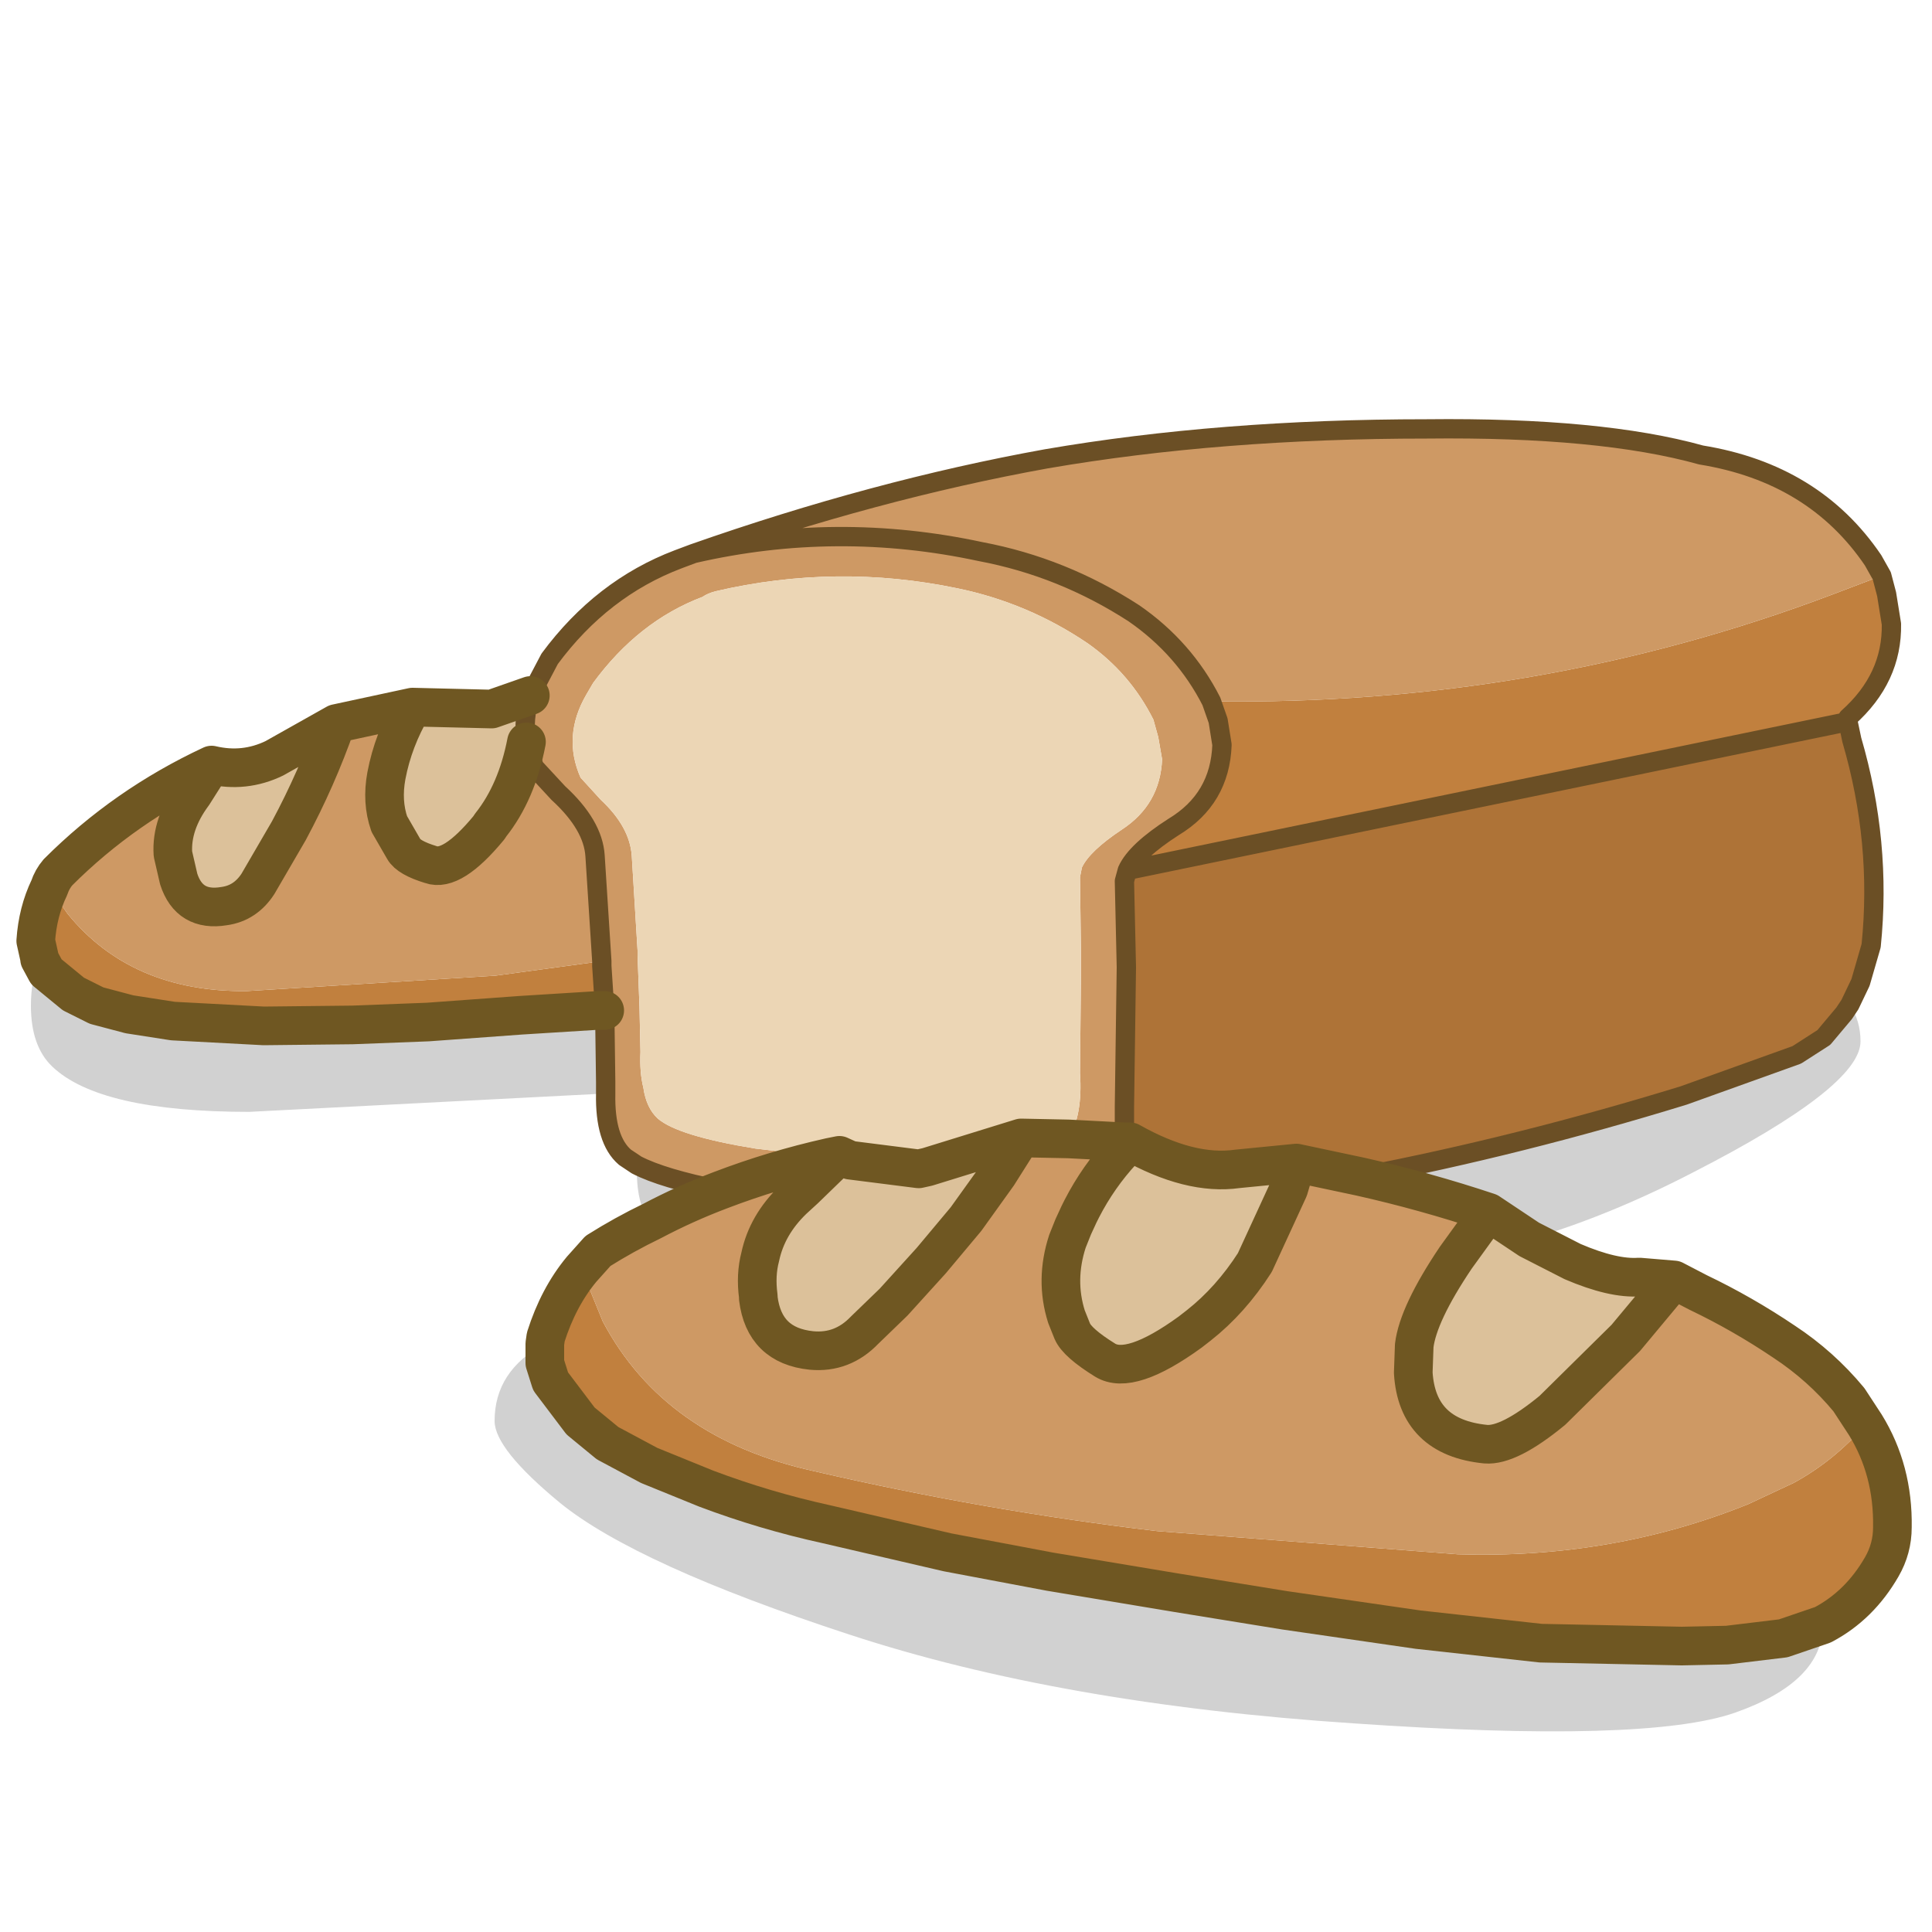
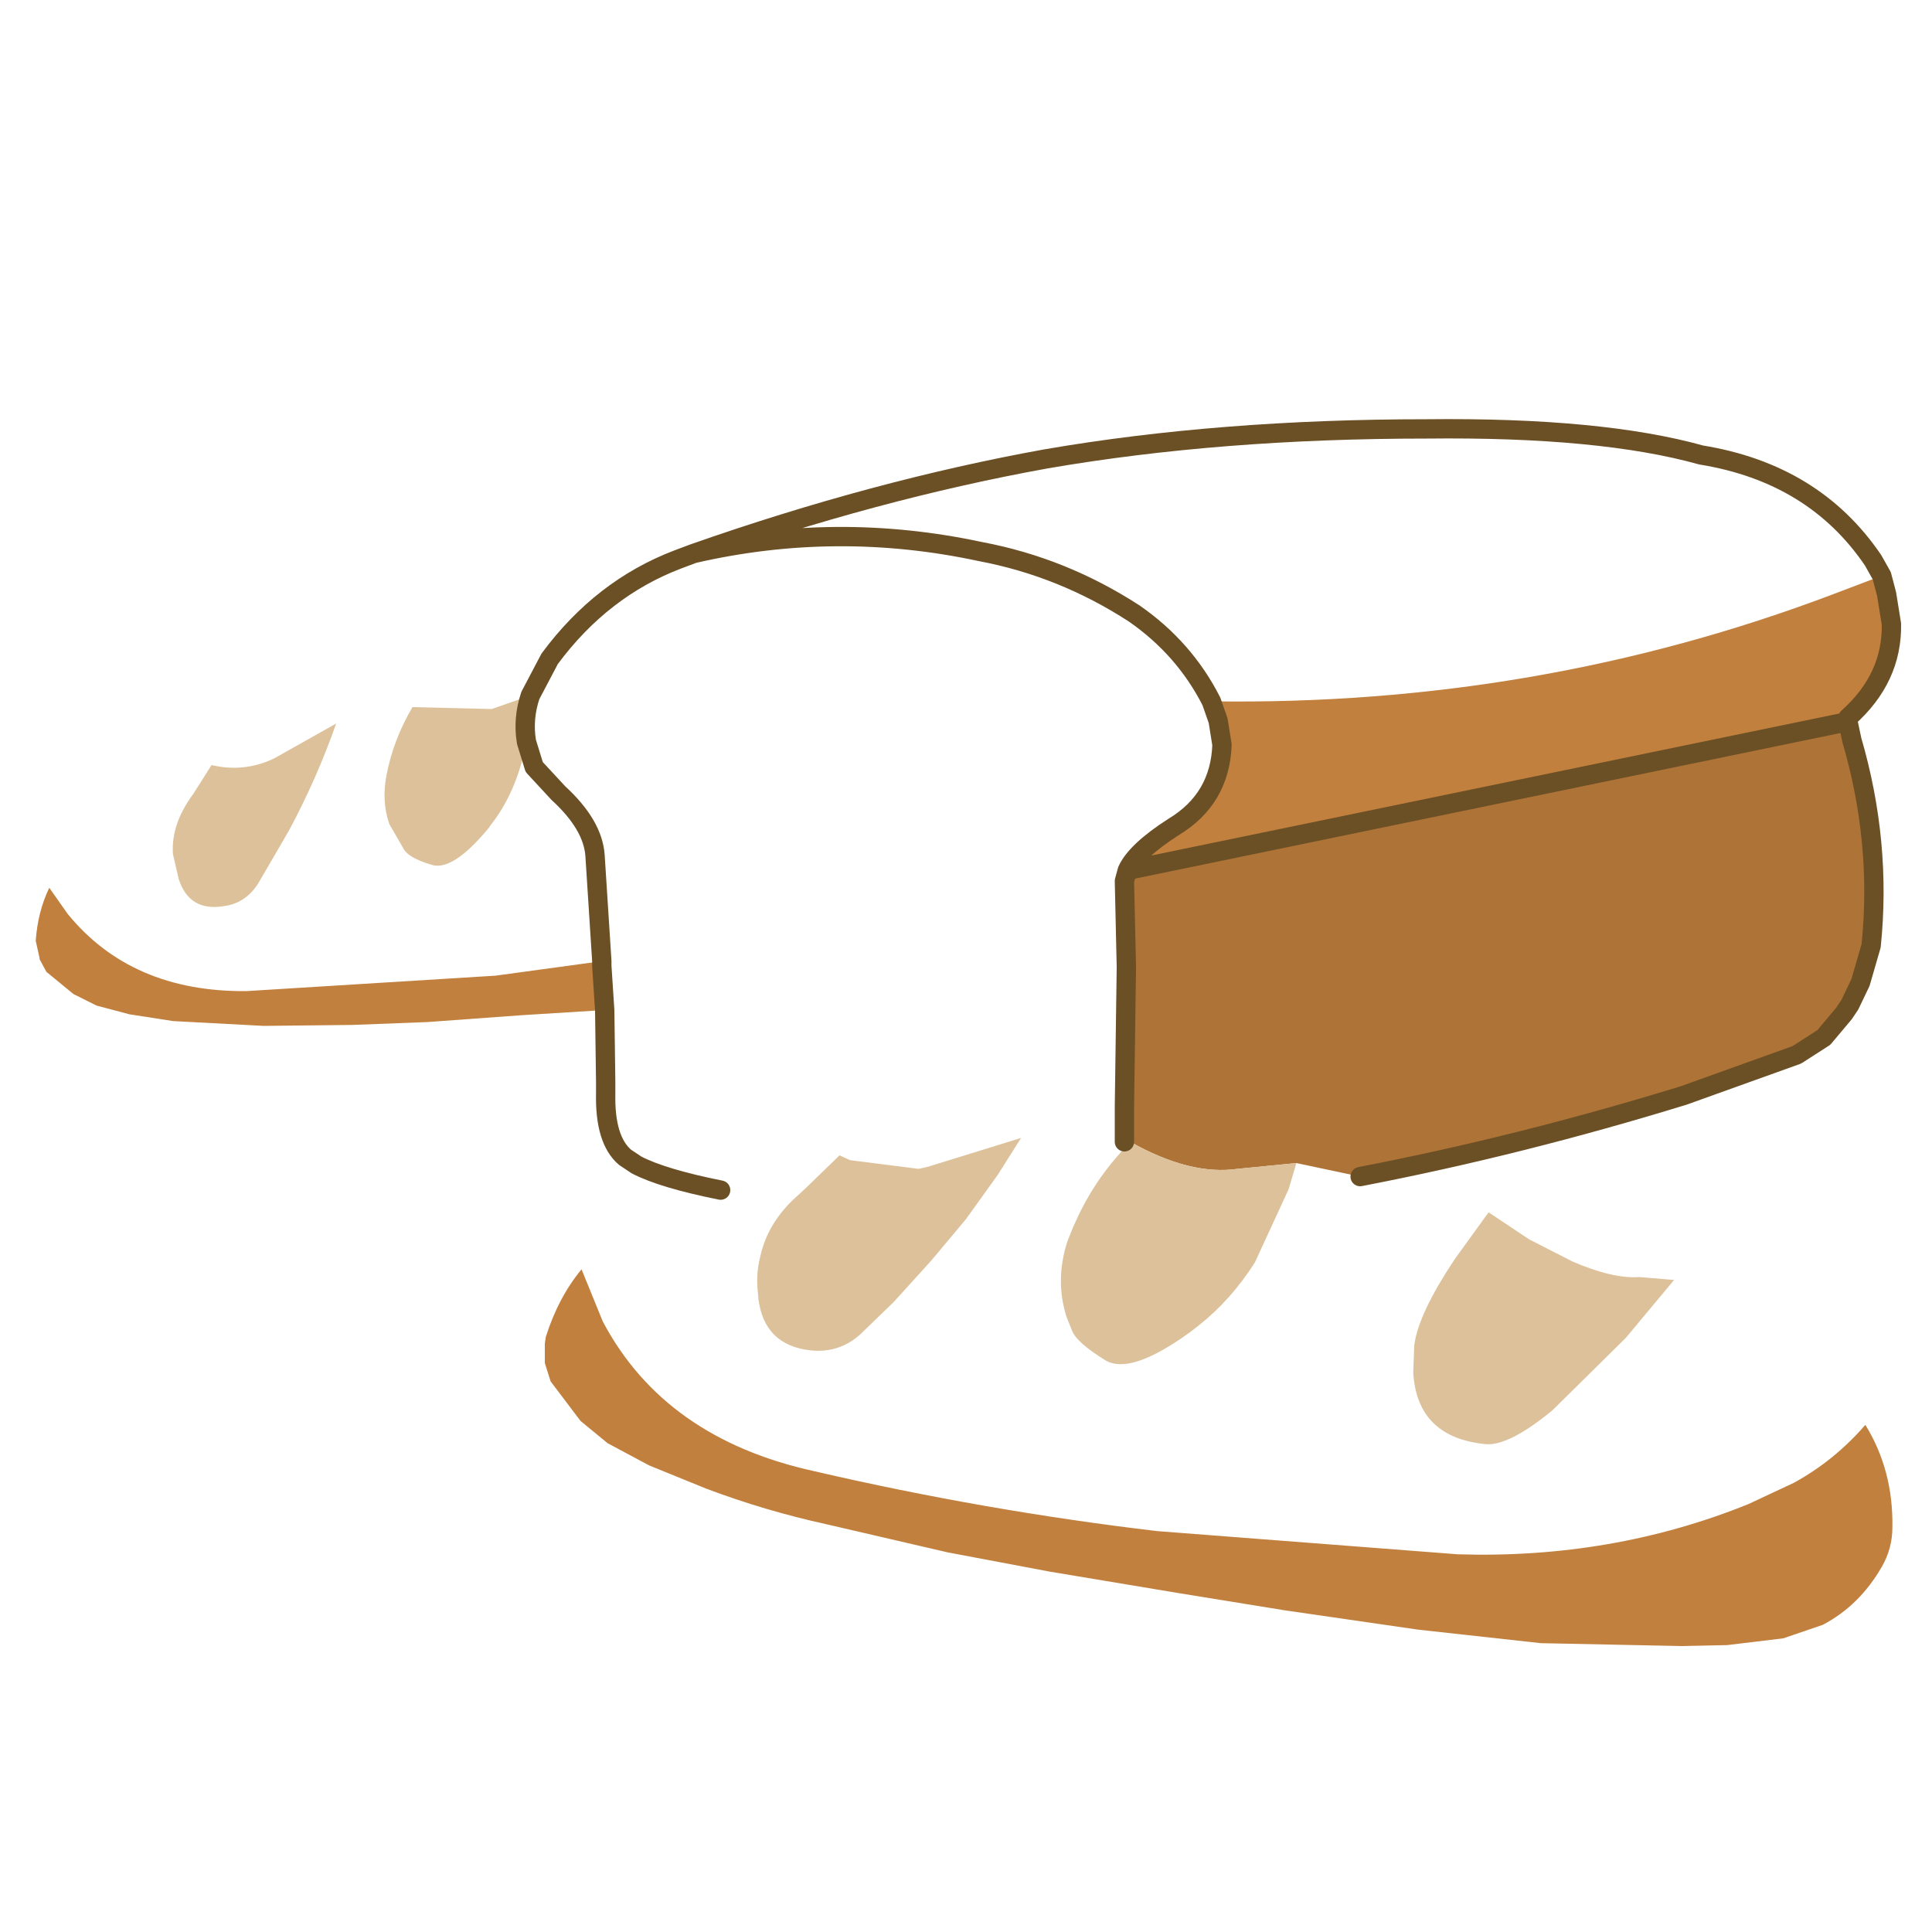
<svg xmlns="http://www.w3.org/2000/svg" id="A3" width="100" height="100">
  <defs />
  <g id="A3_layer_001">
    <path stroke="none" fill="#c1803e" d="M97.4 29.8 L97.65 30.75 97.9 32.3 Q97.95 35.1 95.65 37.15 L95.65 37.35 58.35 45.05 Q58.8 44.05 60.75 42.8 63.15 41.35 63.25 38.55 L63.05 37.3 62.7 36.3 Q79.6 36.55 94.9 30.75 L97.4 29.8 M96.55 73.75 Q98 76.1 97.95 79.05 97.95 80.15 97.4 81.1 96.25 83.1 94.35 84.1 L92.3 84.8 89.4 85.15 87.05 85.2 79.75 85.05 73.4 84.35 66.5 83.35 60.95 82.45 54.35 81.35 49.05 80.35 42.8 78.9 Q39.6 78.2 36.55 77.05 L33.6 75.85 31.45 74.7 30.05 73.55 28.5 71.5 28.2 70.55 28.2 69.55 28.25 69.2 Q28.9 67.15 30.1 65.7 L31.2 68.4 Q34.4 74.45 42.15 76.15 51 78.2 59.9 79.25 L75.45 80.45 Q83.45 80.7 90.5 77.85 L92.85 76.75 Q94.95 75.6 96.55 73.75 M2.05 49.6 L1.85 48.7 Q1.95 47.2 2.55 45.95 L3.5 47.3 Q6.8 51.35 12.75 51.3 L25.65 50.5 31.15 49.75 31.15 50 31.3 52.3 30.95 52.3 26.95 52.55 22.15 52.9 18.25 53.05 13.65 53.1 8.95 52.85 6.7 52.5 5 52.05 3.8 51.45 2.4 50.3 2.05 49.65 2.05 49.6" id="A3_path_001" />
    <path stroke="none" fill="#ae7337" d="M58.35 45.05 L95.65 37.35 95.85 38.3 Q97.4 43.6 96.85 48.95 L96.3 50.85 95.75 52 95.45 52.45 94.4 53.7 93 54.6 87.15 56.7 Q78.7 59.3 70.4 60.9 L67.1 60.2 64.05 60.5 Q61.6 60.85 58.5 59.1 L58.2 59.1 58.2 57.3 58.3 50.1 58.3 50.05 58.2 45.6 58.35 45.05" id="A3_path_002" />
-     <path stroke="none" fill="#ce9964" d="M58.35 45.05 L58.2 45.6 58.3 50.05 58.3 50.1 58.2 57.3 58.2 59.1 55.3 58.95 58.2 59.1 58.5 59.1 58.1 59.55 Q56.85 60.9 56 62.55 L55.85 62.85 55.55 63.5 55.25 64.25 Q54.6 66.25 55.2 68.15 L55.5 68.9 Q55.75 69.5 57.2 70.4 58.5 71.2 61.6 68.95 L62.05 68.6 Q63.7 67.3 64.95 65.35 L66.7 61.55 67.1 60.2 70.4 60.9 Q73.75 61.65 77.05 62.75 L75.35 65.1 Q73.4 68 73.2 69.65 L73.15 71.05 Q73.35 74.4 76.9 74.75 78.1 74.85 80.35 73 L84.15 69.25 86.65 66.25 87.9 66.9 Q90.2 68 92.35 69.45 94.25 70.7 95.7 72.45 L96.55 73.75 Q94.95 75.6 92.85 76.75 L90.5 77.85 Q83.45 80.7 75.45 80.45 L59.9 79.25 Q51 78.2 42.15 76.15 34.4 74.45 31.2 68.4 L30.1 65.7 30.95 64.75 Q32.3 63.9 33.75 63.2 35.45 62.3 37.3 61.6 34.3 61 32.95 60.3 L32.35 59.9 Q31.3 59 31.35 56.6 L31.35 56 31.3 52.3 31.15 50 31.15 49.75 25.65 50.5 12.75 51.3 Q6.8 51.35 3.5 47.3 L2.55 45.95 Q2.7 45.5 3 45.15 6.45 41.7 10.95 39.6 L10 41.1 Q8.85 42.65 8.95 44.2 L9.25 45.5 Q9.8 47.2 11.6 46.9 12.7 46.75 13.35 45.75 L14.95 43 Q16.4 40.3 17.4 37.45 L21.35 36.6 Q20.35 38.3 20 40.15 19.75 41.5 20.15 42.65 L20.9 43.95 Q21.15 44.4 22.3 44.75 23.4 45.15 25.3 42.85 L25.4 42.7 Q26.75 41 27.25 38.4 27.05 37.2 27.45 36 L28.45 34.1 Q31.15 30.45 35.1 28.95 L35.9 28.65 Q45.3 25.35 54.15 23.75 63.15 22.2 73.85 22.2 82.85 22.1 88.05 23.55 93.9 24.5 96.95 29 L97.4 29.8 94.9 30.75 Q79.6 36.55 62.7 36.3 L63.05 37.3 63.25 38.55 Q63.15 41.35 60.75 42.8 58.8 44.05 58.35 45.05 M62.7 36.3 Q61.3 33.55 58.7 31.75 55 29.35 50.75 28.55 43.3 26.95 35.9 28.65 43.3 26.95 50.75 28.55 55 29.35 58.7 31.75 61.3 33.55 62.7 36.3 M55.3 58.95 Q56.05 57.7 55.9 55.55 L55.95 50.45 55.95 49.3 55.9 45.4 56 44.9 Q56.4 44.05 58.05 42.95 60.05 41.65 60.15 39.3 L59.95 38.15 59.7 37.25 Q58.5 34.85 56.3 33.3 53.2 31.2 49.55 30.45 43.3 29.15 37.05 30.6 36.65 30.7 36.35 30.9 33.05 32.15 30.7 35.35 L30.35 35.95 Q29.1 38.1 30.05 40.25 L31.1 41.4 Q32.6 42.8 32.7 44.3 L33 49.2 33 49.45 33.1 52.15 33.15 54.45 Q33.1 55.5 33.3 56.3 33.45 57.35 34.05 57.9 35.1 58.8 39.1 59.45 L42.95 59.9 43.45 59.8 43.3 59.95 41.65 61.55 41.05 62.1 Q39.7 63.4 39.35 65.05 39.1 66 39.25 67.1 L39.25 67.2 Q39.55 69.65 42 69.9 43.6 70.05 44.75 68.85 L46.25 67.4 48.2 65.25 50 63.1 51.65 60.8 52.85 58.9 55.3 58.95 M27.25 38.4 L27.65 39.7 28.9 41.05 Q30.7 42.7 30.8 44.3 L31.15 49.75 30.8 44.3 Q30.7 42.7 28.9 41.05 L27.65 39.7 27.25 38.4 M47.55 60.5 L44 60.05 45.3 60.2 47.55 60.5 M37.3 61.6 Q40.05 60.55 42.95 59.9 40.05 60.55 37.3 61.6" id="A3_path_003" />
-     <path stroke="none" fill="#000000" fill-opacity="0.18" d="M37.3 61.6 Q35.45 62.3 33.75 63.2 L33.6 63.05 Q32.95 62.45 32.95 60.3 34.3 61 37.3 61.6 M95.75 52 Q96.3 52.85 96.3 53.9 96.3 56.25 87.6 60.7 83.25 62.95 79.15 64.15 L77.05 62.75 Q73.75 61.65 70.4 60.9 78.7 59.3 87.15 56.7 L93 54.6 94.4 53.7 95.45 52.45 95.75 52 M94.35 84.1 Q94.35 87.05 89.8 88.65 85.2 90.25 70.05 89.2 54.9 88.2 43.95 84.6 32.95 81 29 77.8 25.6 75 25.6 73.55 25.6 70.95 28.2 69.55 L28.2 70.55 28.5 71.5 30.05 73.55 31.45 74.7 33.6 75.85 36.55 77.05 Q39.6 78.2 42.8 78.9 L49.05 80.35 54.35 81.35 60.95 82.45 66.5 83.35 73.4 84.35 79.75 85.05 87.05 85.2 89.4 85.15 92.3 84.8 94.35 84.1 M31.35 56.6 L12.9 57.55 Q5.15 57.55 2.7 55.2 1.6 54.15 1.6 52.05 1.6 50.7 2.05 49.6 L2.05 49.65 2.4 50.3 3.8 51.45 5 52.05 6.7 52.5 8.95 52.85 13.65 53.1 18.25 53.05 22.15 52.9 26.95 52.55 30.95 52.3 31.3 52.3 31.35 56 31.35 56.6" id="A3_path_004" />
    <path stroke="none" fill="#dcc19a" d="M79.15 64.15 L81.4 65.3 Q83.5 66.2 84.85 66.1 L86.65 66.25 84.15 69.25 80.35 73 Q78.1 74.85 76.9 74.75 73.35 74.4 73.15 71.05 L73.2 69.65 Q73.4 68 75.35 65.1 L77.05 62.75 79.15 64.15 M10.95 39.6 Q12.65 40 14.2 39.25 L17.4 37.45 Q16.4 40.3 14.95 43 L13.35 45.75 Q12.7 46.75 11.6 46.9 9.8 47.2 9.25 45.5 L8.95 44.2 Q8.85 42.65 10 41.1 L10.95 39.6 M21.35 36.6 L25.45 36.7 27.45 36 Q27.05 37.2 27.25 38.4 26.75 41 25.4 42.7 L25.3 42.85 Q23.4 45.15 22.3 44.75 21.15 44.4 20.9 43.95 L20.15 42.65 Q19.75 41.5 20 40.15 20.35 38.3 21.35 36.6 M52.85 58.9 L51.65 60.8 50 63.1 48.2 65.25 46.25 67.4 44.75 68.85 Q43.6 70.05 42 69.9 39.55 69.65 39.25 67.2 L39.25 67.1 Q39.1 66 39.35 65.05 39.7 63.4 41.05 62.1 L41.65 61.55 43.3 59.95 43.45 59.8 44 60.05 47.55 60.5 48 60.4 52.85 58.9 M67.1 60.2 L66.7 61.55 64.95 65.35 Q63.7 67.3 62.05 68.6 L61.6 68.95 Q58.5 71.2 57.2 70.4 55.75 69.5 55.5 68.9 L55.2 68.15 Q54.6 66.25 55.25 64.25 L55.55 63.5 55.85 62.85 56 62.55 Q56.85 60.9 58.1 59.55 L58.5 59.1 Q61.6 60.85 64.05 60.5 L67.1 60.2" id="A3_path_005" />
-     <path stroke="none" fill="#ecd6b5" d="M42.95 59.9 L39.1 59.45 Q35.1 58.8 34.05 57.9 33.45 57.35 33.3 56.3 33.1 55.5 33.15 54.45 L33.1 52.15 33 49.45 33 49.2 32.7 44.3 Q32.6 42.8 31.1 41.4 L30.05 40.25 Q29.1 38.1 30.35 35.95 L30.7 35.35 Q33.05 32.15 36.35 30.9 36.65 30.7 37.05 30.6 43.3 29.15 49.55 30.45 53.2 31.2 56.3 33.3 58.5 34.85 59.7 37.25 L59.95 38.15 60.15 39.3 Q60.05 41.65 58.05 42.95 56.4 44.05 56 44.9 L55.9 45.4 55.95 49.3 55.95 50.45 55.9 55.55 Q56.05 57.7 55.3 58.95 L52.85 58.9 48 60.4 47.55 60.5 45.3 60.2 44 60.05 43.45 59.8 42.95 59.9" id="A3_path_006" />
    <path fill="none" stroke="#6b4f25" stroke-width="1" stroke-linecap="round" stroke-linejoin="round" d="M95.65 37.35 L95.65 37.15 Q97.95 35.1 97.9 32.3 L97.65 30.75 97.4 29.8 M62.7 36.3 L63.05 37.3 63.25 38.55 Q63.15 41.35 60.75 42.8 58.8 44.05 58.35 45.05 L95.65 37.35 95.85 38.3 Q97.4 43.6 96.85 48.95 L96.3 50.85 95.75 52 95.45 52.45 94.4 53.7 93 54.6 87.15 56.7 Q78.7 59.3 70.4 60.9 M32.95 60.3 L32.35 59.9 Q31.3 59 31.35 56.6 L31.35 56 31.3 52.3 31.15 50 31.15 49.75 30.8 44.3 Q30.7 42.7 28.9 41.05 L27.65 39.7 27.25 38.4 Q27.05 37.2 27.45 36 L28.45 34.1 Q31.15 30.45 35.1 28.95 L35.9 28.65 Q45.3 25.35 54.15 23.75 63.15 22.2 73.85 22.2 82.85 22.1 88.05 23.55 93.9 24.5 96.95 29 L97.4 29.8 M35.9 28.65 Q43.3 26.95 50.75 28.55 55 29.35 58.7 31.75 61.3 33.55 62.7 36.3 M58.2 59.1 L58.2 57.3 58.3 50.1 58.3 50.05 58.2 45.6 58.35 45.05 M37.3 61.6 Q34.3 61 32.95 60.3" id="A3_path_007" />
-     <path fill="none" stroke="#6f5722" stroke-width="2" stroke-linecap="round" stroke-linejoin="round" d="M79.15 64.15 L81.4 65.3 Q83.5 66.2 84.85 66.1 L86.65 66.25 87.9 66.9 Q90.2 68 92.35 69.45 94.25 70.7 95.7 72.45 L96.55 73.75 Q98 76.1 97.95 79.05 97.95 80.15 97.4 81.1 96.25 83.1 94.35 84.1 L92.3 84.8 89.4 85.15 87.05 85.2 79.75 85.05 73.4 84.35 66.5 83.35 60.95 82.45 54.35 81.35 49.05 80.35 42.8 78.9 Q39.6 78.2 36.55 77.05 L33.6 75.85 31.45 74.7 30.05 73.55 28.5 71.5 28.2 70.55 28.2 69.55 28.25 69.2 Q28.9 67.15 30.1 65.7 L30.95 64.75 Q32.3 63.9 33.75 63.2 M2.05 49.6 L1.85 48.7 Q1.95 47.2 2.55 45.95 2.7 45.5 3 45.15 6.45 41.7 10.95 39.6 12.65 40 14.2 39.25 L17.4 37.45 21.35 36.6 25.45 36.7 27.45 36 M70.4 60.9 Q73.75 61.65 77.05 62.75 L79.15 64.15 M86.65 66.25 L84.15 69.25 80.35 73 Q78.1 74.85 76.9 74.75 73.35 74.4 73.15 71.05 L73.2 69.65 Q73.4 68 75.35 65.1 L77.05 62.75 M55.3 58.95 L58.2 59.1 M10.95 39.6 L10 41.1 Q8.85 42.65 8.95 44.2 L9.25 45.5 Q9.8 47.2 11.6 46.9 12.7 46.75 13.35 45.75 L14.95 43 Q16.4 40.3 17.4 37.45 M21.35 36.6 Q20.35 38.3 20 40.15 19.75 41.5 20.15 42.65 L20.9 43.95 Q21.15 44.4 22.3 44.75 23.4 45.15 25.3 42.85 L25.4 42.7 Q26.75 41 27.25 38.4 M31.3 52.3 L30.95 52.3 26.95 52.55 22.15 52.9 18.25 53.05 13.65 53.1 8.95 52.85 6.7 52.5 5 52.05 3.8 51.45 2.4 50.3 2.05 49.65 2.05 49.6 M43.45 59.8 L43.3 59.95 41.65 61.55 41.05 62.1 Q39.7 63.4 39.35 65.05 39.1 66 39.25 67.1 L39.25 67.2 Q39.55 69.65 42 69.9 43.6 70.05 44.75 68.85 L46.25 67.4 48.2 65.25 50 63.1 51.65 60.8 52.85 58.9 48 60.4 47.55 60.5 44 60.05 43.45 59.8 42.95 59.9 Q40.05 60.55 37.3 61.6 35.45 62.3 33.75 63.2 M67.1 60.2 L70.4 60.9 M58.5 59.1 L58.1 59.55 Q56.85 60.9 56 62.55 L55.85 62.85 55.55 63.5 55.25 64.25 Q54.6 66.25 55.2 68.15 L55.5 68.9 Q55.75 69.5 57.2 70.4 58.5 71.2 61.6 68.95 L62.05 68.6 Q63.7 67.3 64.95 65.35 L66.7 61.55 67.1 60.2 64.05 60.5 Q61.6 60.85 58.5 59.1 L58.2 59.1 M52.85 58.9 L55.3 58.95" id="A3_path_008" />
  </g>
</svg>